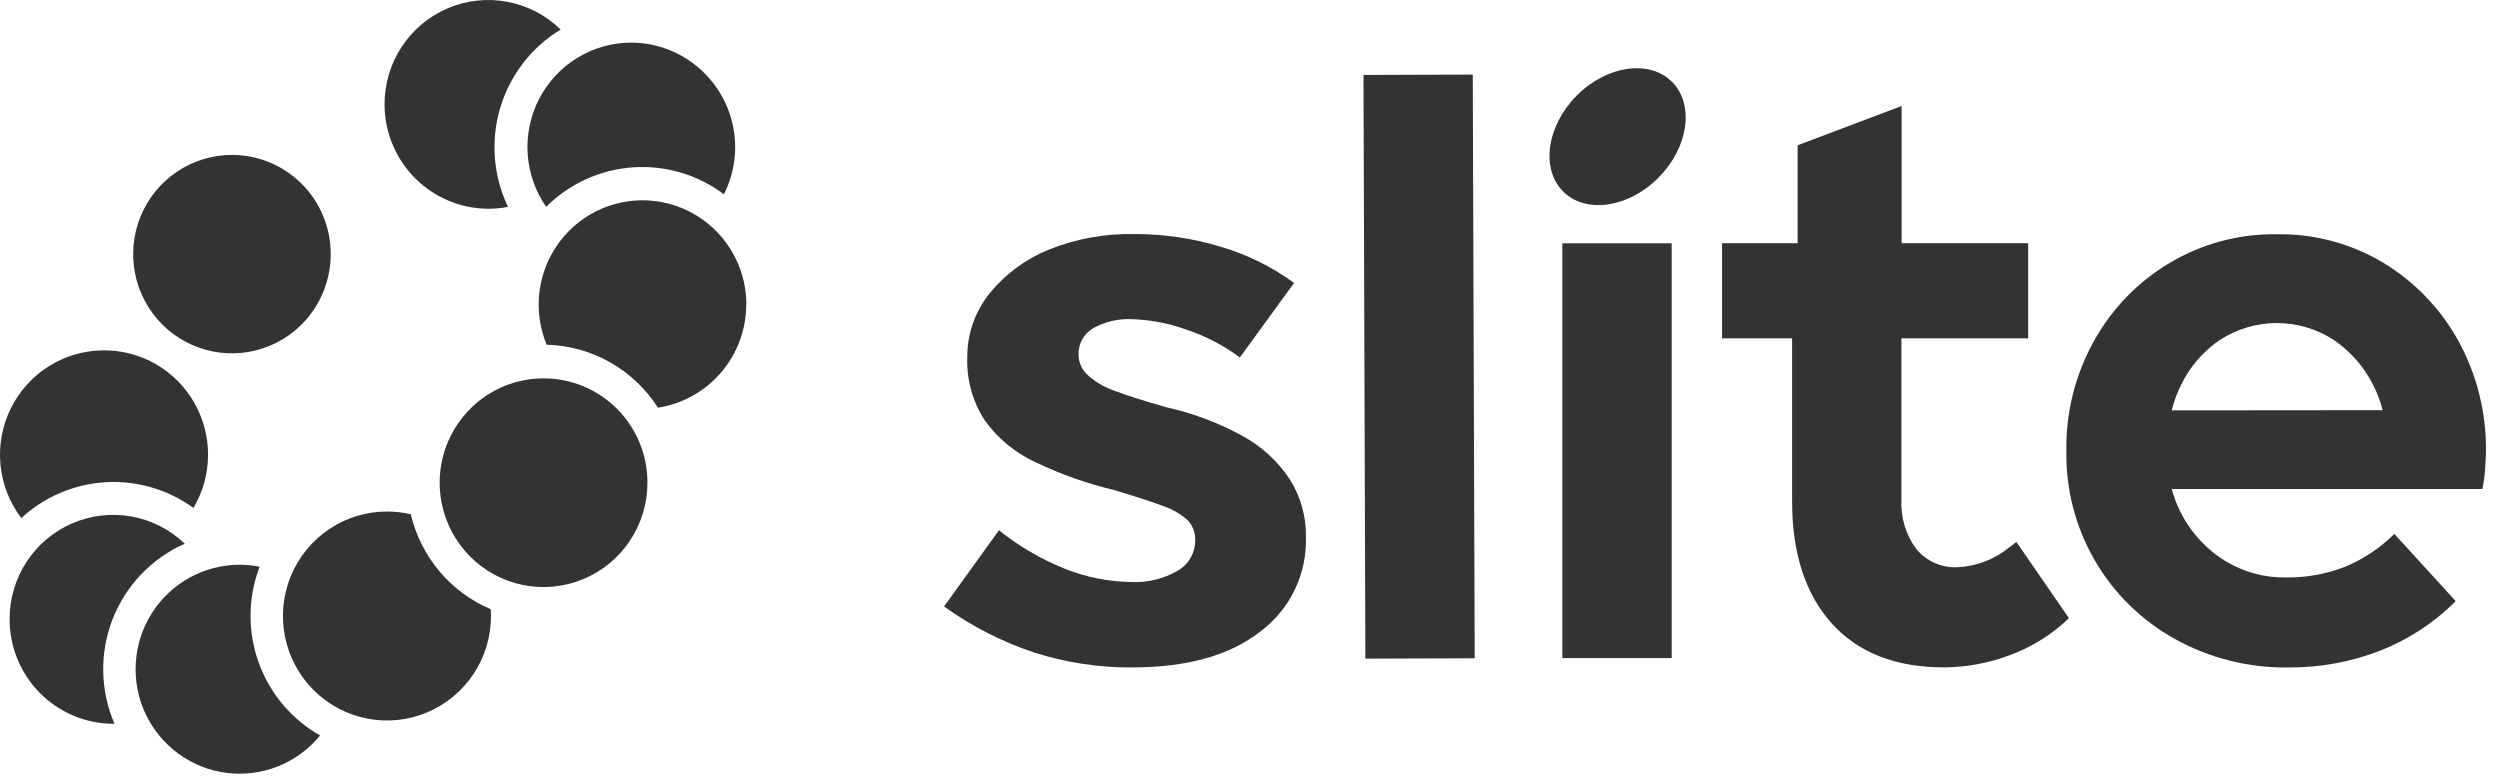
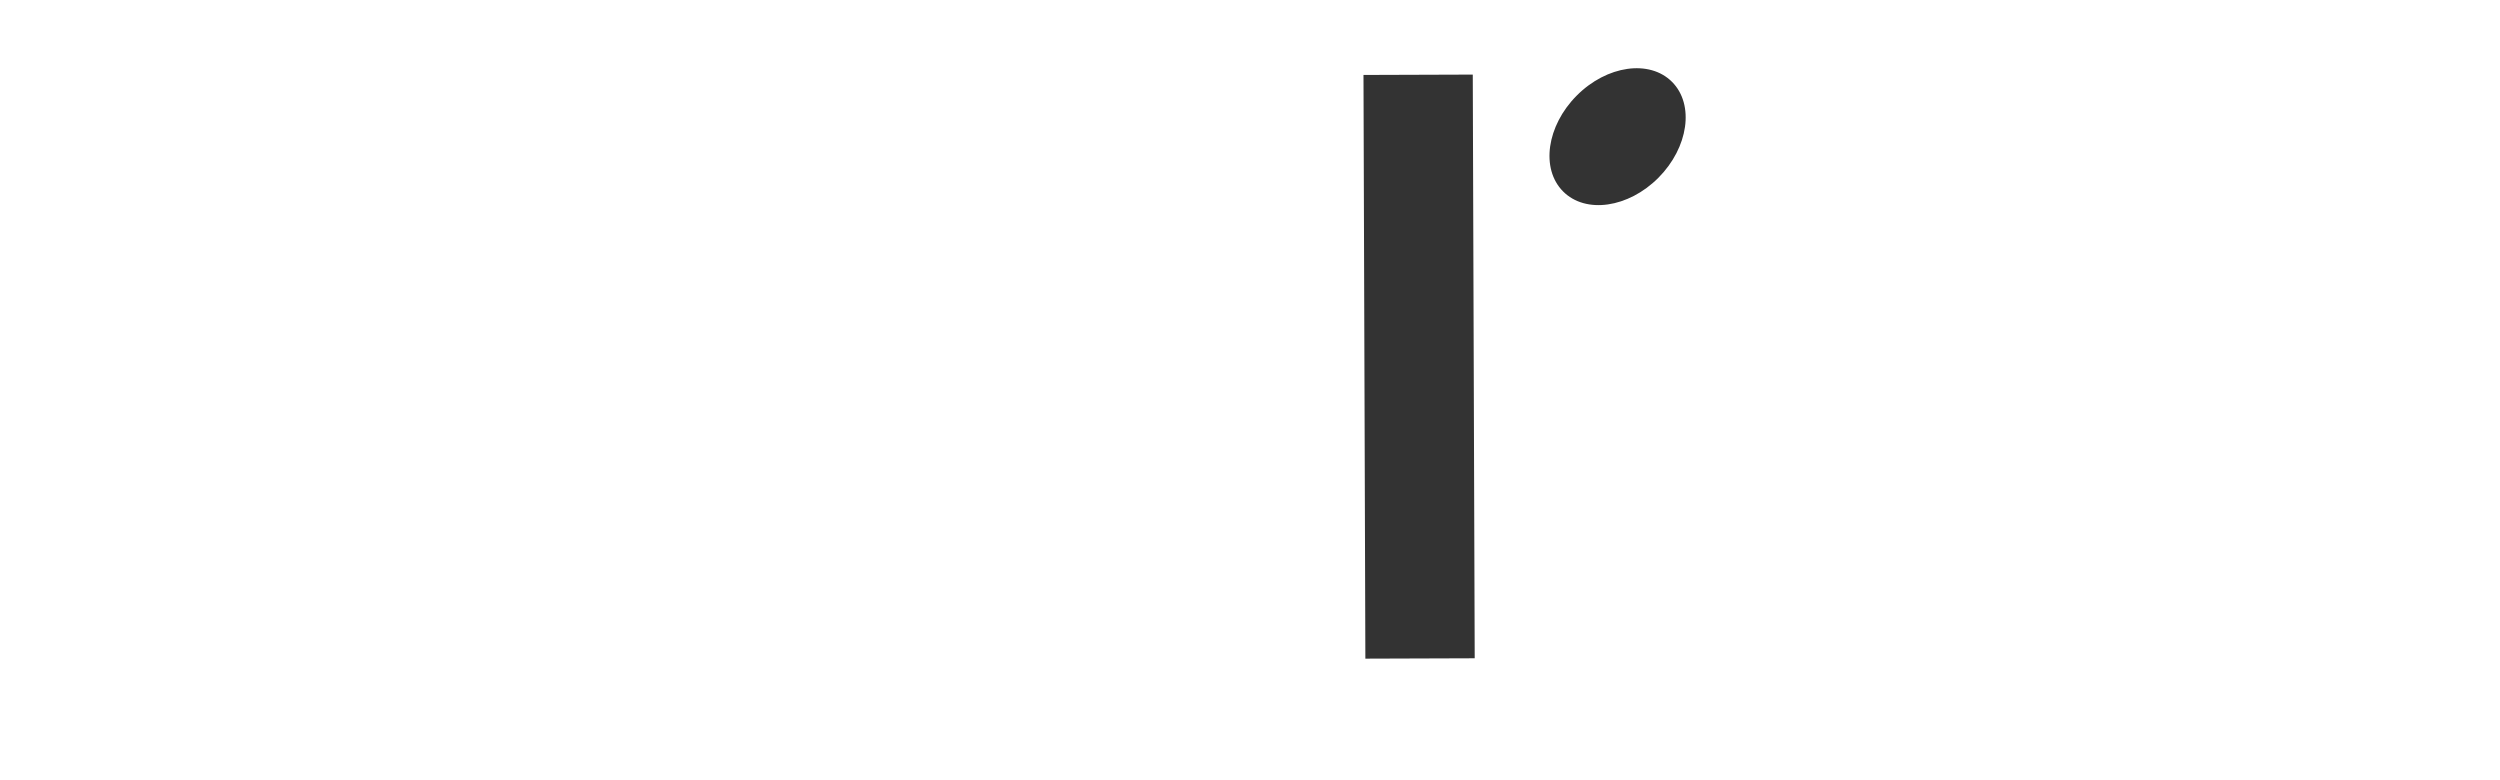
<svg xmlns="http://www.w3.org/2000/svg" width="109" height="34" viewBox="0 0 109 34" fill="none">
-   <path d="M72.885 10.607H68.118V28.692H72.885V10.607Z" fill="#333333" />
  <path d="M64.213 3.252L59.448 3.268L59.53 28.717L64.297 28.701L64.213 3.252Z" fill="#333333" />
-   <path d="M54.186 19.014C53.141 18.439 52.021 18.016 50.858 17.758C49.9 17.484 49.147 17.252 48.578 17.031C48.132 16.88 47.724 16.635 47.381 16.312C47.268 16.2 47.179 16.067 47.118 15.92C47.056 15.773 47.025 15.616 47.024 15.457C47.019 15.231 47.072 15.009 47.179 14.811C47.286 14.613 47.443 14.446 47.634 14.328C48.162 14.024 48.767 13.882 49.375 13.918C50.167 13.944 50.95 14.094 51.696 14.361C52.543 14.639 53.341 15.053 54.058 15.585L56.422 12.336C55.447 11.624 54.356 11.088 53.198 10.751C51.989 10.386 50.733 10.202 49.47 10.204C48.184 10.176 46.904 10.409 45.71 10.89C44.706 11.301 43.82 11.958 43.136 12.803C42.507 13.592 42.166 14.574 42.173 15.585C42.14 16.552 42.404 17.506 42.929 18.318C43.492 19.106 44.248 19.735 45.125 20.143C46.23 20.671 47.387 21.082 48.578 21.367C49.481 21.64 50.183 21.862 50.708 22.061C51.11 22.196 51.481 22.412 51.797 22.695C51.902 22.81 51.984 22.945 52.038 23.092C52.092 23.238 52.116 23.394 52.11 23.551C52.112 23.819 52.044 24.083 51.911 24.317C51.779 24.55 51.587 24.744 51.356 24.879C50.742 25.237 50.038 25.41 49.329 25.376C48.324 25.363 47.33 25.163 46.398 24.786C45.375 24.371 44.418 23.81 43.555 23.119L41.161 26.442C42.358 27.303 43.678 27.978 45.076 28.445C46.451 28.885 47.886 29.107 49.329 29.101C51.742 29.101 53.611 28.584 54.945 27.537C55.581 27.066 56.094 26.447 56.442 25.733C56.789 25.02 56.959 24.233 56.939 23.439C56.959 22.535 56.711 21.647 56.226 20.886C55.707 20.105 55.007 19.463 54.186 19.014Z" fill="#333333" />
-   <path d="M107.176 14.845C106.401 13.449 105.275 12.28 103.911 11.457C102.505 10.615 100.894 10.184 99.258 10.213C97.624 10.191 96.015 10.621 94.608 11.457C93.222 12.276 92.08 13.453 91.299 14.864C90.479 16.333 90.063 17.995 90.094 19.679C90.069 21.344 90.495 22.984 91.328 24.424C92.159 25.864 93.366 27.05 94.817 27.855C96.336 28.699 98.048 29.129 99.783 29.101C101.143 29.111 102.494 28.864 103.764 28.374C105.002 27.889 106.128 27.152 107.07 26.21L104.392 23.278C103.768 23.899 103.029 24.39 102.216 24.723C101.404 25.034 100.542 25.187 99.674 25.177C98.739 25.194 97.819 24.945 97.019 24.458C95.872 23.747 95.038 22.625 94.687 21.319H108.231C108.29 21.049 108.329 20.775 108.346 20.499C108.367 20.193 108.389 19.898 108.389 19.613C108.398 17.946 107.98 16.304 107.176 14.845ZM94.687 17.892C94.78 17.514 94.914 17.147 95.087 16.799C95.47 15.996 96.061 15.31 96.798 14.815C97.535 14.339 98.394 14.085 99.27 14.085C100.147 14.085 101.005 14.339 101.742 14.815C102.467 15.306 103.056 15.973 103.454 16.755C103.641 17.113 103.785 17.492 103.883 17.884L94.687 17.892Z" fill="#333333" />
-   <path d="M87.627 23.846C86.983 24.381 86.184 24.692 85.349 24.731C85.01 24.747 84.671 24.685 84.359 24.548C84.048 24.411 83.772 24.203 83.553 23.942C83.088 23.312 82.858 22.538 82.903 21.756V14.752H88.429V10.604H82.911V4.622L78.376 6.333V10.604H75.081V14.752H78.136V21.857C78.136 24.125 78.713 25.901 79.867 27.185C81.023 28.461 82.65 29.098 84.764 29.098C85.755 29.091 86.737 28.906 87.662 28.552C88.448 28.258 89.18 27.833 89.825 27.294C89.958 27.187 90.085 27.071 90.203 26.947L87.912 23.625C87.822 23.705 87.727 23.779 87.627 23.846Z" fill="#333333" />
  <path d="M72.307 7.75C73.619 6.43 73.885 4.561 72.903 3.572C71.921 2.583 70.057 2.85 68.746 4.167C67.434 5.485 67.167 7.356 68.15 8.346C69.132 9.335 70.996 9.067 72.307 7.75Z" fill="#333333" />
-   <path d="M32.536 13.274C32.535 14.363 32.146 15.415 31.44 16.24C30.734 17.065 29.757 17.61 28.686 17.775C28.162 16.954 27.446 16.275 26.6 15.796C25.755 15.317 24.805 15.054 23.835 15.029C23.577 14.408 23.46 13.738 23.491 13.066C23.523 12.394 23.702 11.738 24.017 11.145C24.331 10.551 24.773 10.035 25.31 9.633C25.847 9.231 26.466 8.954 27.122 8.822C27.779 8.689 28.456 8.705 29.106 8.867C29.756 9.029 30.361 9.334 30.88 9.76C31.398 10.185 31.816 10.721 32.103 11.328C32.391 11.935 32.54 12.599 32.542 13.272L32.536 13.274ZM27.516 1.858C26.688 1.86 25.877 2.09 25.17 2.522C24.463 2.955 23.888 3.574 23.506 4.311C23.125 5.049 22.952 5.878 23.006 6.707C23.06 7.537 23.339 8.335 23.813 9.017C24.825 8.008 26.164 7.397 27.586 7.297C29.009 7.197 30.42 7.613 31.562 8.47C31.886 7.834 32.054 7.13 32.054 6.416C32.052 5.208 31.573 4.05 30.722 3.196C29.872 2.342 28.719 1.86 27.516 1.858ZM17.911 22.423C17.57 22.341 17.22 22.301 16.869 22.303C15.972 22.303 15.095 22.571 14.35 23.072C13.604 23.573 13.023 24.285 12.68 25.117C12.338 25.95 12.248 26.866 12.424 27.75C12.599 28.633 13.032 29.444 13.666 30.081C14.301 30.718 15.11 31.151 15.99 31.326C16.87 31.502 17.782 31.411 18.61 31.066C19.439 30.72 20.147 30.136 20.645 29.387C21.143 28.637 21.408 27.756 21.408 26.855C21.408 26.754 21.408 26.661 21.394 26.56C20.53 26.194 19.765 25.629 19.16 24.91C18.555 24.191 18.127 23.339 17.911 22.423ZM10.924 26.855C10.922 26.122 11.057 25.394 11.321 24.71C11.037 24.653 10.748 24.624 10.459 24.623C9.693 24.621 8.94 24.814 8.269 25.183C7.598 25.552 7.03 26.086 6.62 26.734C6.209 27.383 5.969 28.125 5.921 28.893C5.873 29.66 6.019 30.426 6.345 31.122C6.672 31.817 7.168 32.417 7.788 32.868C8.408 33.319 9.132 33.605 9.891 33.699C10.651 33.793 11.422 33.693 12.132 33.408C12.843 33.122 13.47 32.661 13.955 32.066C13.035 31.546 12.27 30.789 11.737 29.873C11.205 28.957 10.924 27.916 10.924 26.855ZM0.419 27.003C0.419 28.209 0.896 29.366 1.745 30.22C2.594 31.074 3.745 31.555 4.946 31.558H4.992C4.366 30.108 4.336 28.468 4.91 26.996C5.484 25.525 6.616 24.341 8.056 23.705C7.415 23.09 6.609 22.677 5.737 22.52C4.864 22.362 3.965 22.465 3.151 22.817C2.337 23.168 1.644 23.753 1.158 24.497C0.672 25.241 0.415 26.113 0.419 27.003ZM4.527 15.275C3.682 15.276 2.855 15.514 2.138 15.962C1.421 16.41 0.843 17.051 0.469 17.811C0.095 18.572 -0.06 19.422 0.021 20.267C0.103 21.111 0.418 21.916 0.93 22.59C1.938 21.658 3.236 21.105 4.604 21.025C5.971 20.944 7.325 21.34 8.434 22.147C8.844 21.456 9.064 20.667 9.071 19.863C9.078 19.058 8.873 18.266 8.475 17.567C8.078 16.868 7.503 16.288 6.81 15.885C6.116 15.482 5.328 15.272 4.527 15.275ZM10.11 6.754C9.259 6.755 8.426 7.009 7.718 7.485C7.01 7.96 6.459 8.636 6.133 9.427C5.807 10.217 5.723 11.087 5.889 11.926C6.056 12.765 6.466 13.535 7.068 14.14C7.671 14.745 8.438 15.156 9.274 15.323C10.109 15.49 10.975 15.404 11.762 15.076C12.549 14.749 13.222 14.194 13.695 13.483C14.168 12.772 14.42 11.935 14.42 11.08C14.421 10.512 14.309 9.949 14.093 9.424C13.876 8.898 13.559 8.421 13.159 8.02C12.758 7.618 12.283 7.299 11.76 7.082C11.237 6.865 10.676 6.754 10.11 6.754ZM23.715 16.496C22.818 16.493 21.94 16.757 21.193 17.255C20.446 17.753 19.863 18.463 19.517 19.295C19.172 20.126 19.08 21.042 19.254 21.925C19.427 22.809 19.858 23.621 20.491 24.259C21.125 24.897 21.933 25.331 22.812 25.508C23.692 25.684 24.604 25.594 25.432 25.249C26.261 24.905 26.969 24.321 27.467 23.571C27.965 22.822 28.23 21.941 28.229 21.04C28.229 19.836 27.753 18.68 26.905 17.828C26.057 16.976 24.906 16.497 23.707 16.496H23.715ZM16.766 4.546C16.767 5.753 17.244 6.91 18.092 7.764C18.941 8.618 20.092 9.099 21.293 9.102C21.581 9.102 21.868 9.075 22.15 9.02C21.506 7.676 21.384 6.138 21.808 4.709C22.233 3.279 23.172 2.06 24.444 1.289C23.807 0.665 23.001 0.244 22.126 0.079C21.252 -0.087 20.348 0.01 19.528 0.358C18.709 0.706 18.009 1.289 17.518 2.034C17.026 2.779 16.765 3.653 16.766 4.546Z" fill="#333333" />
</svg>